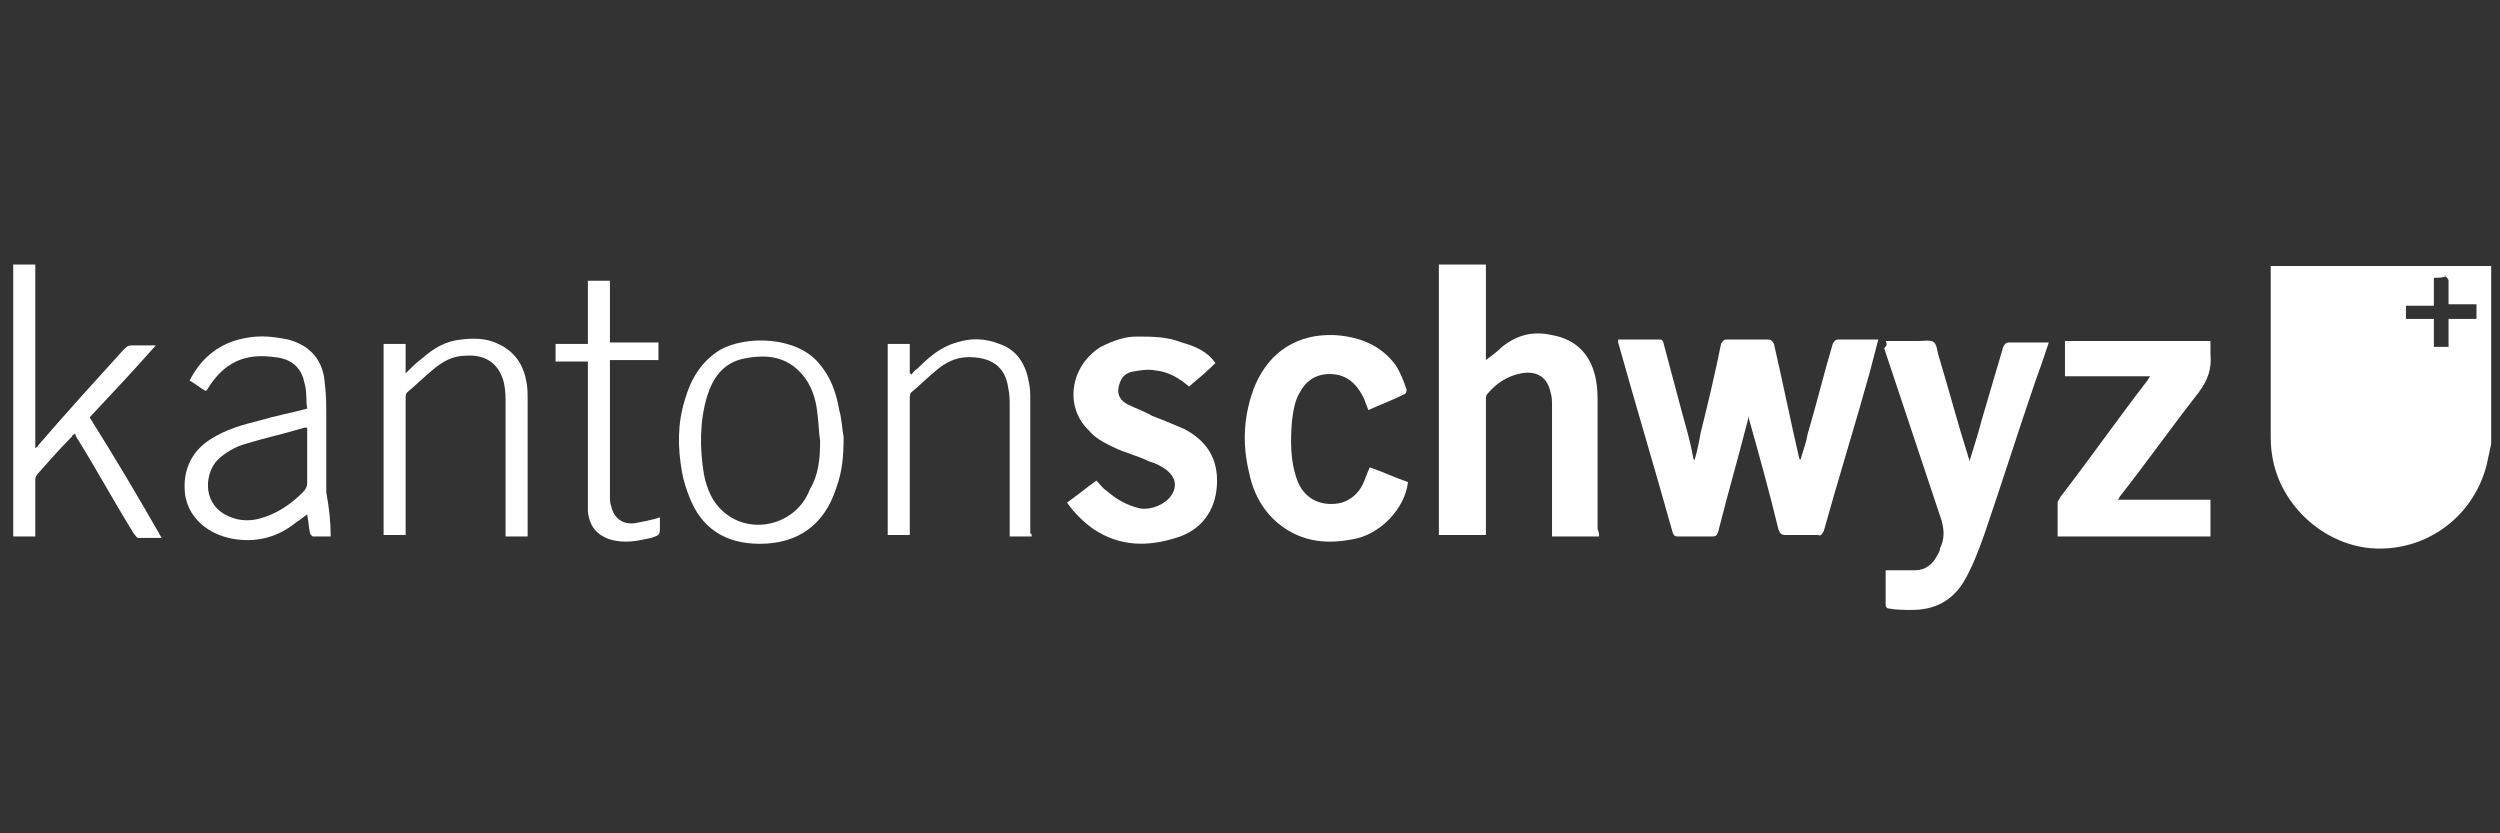
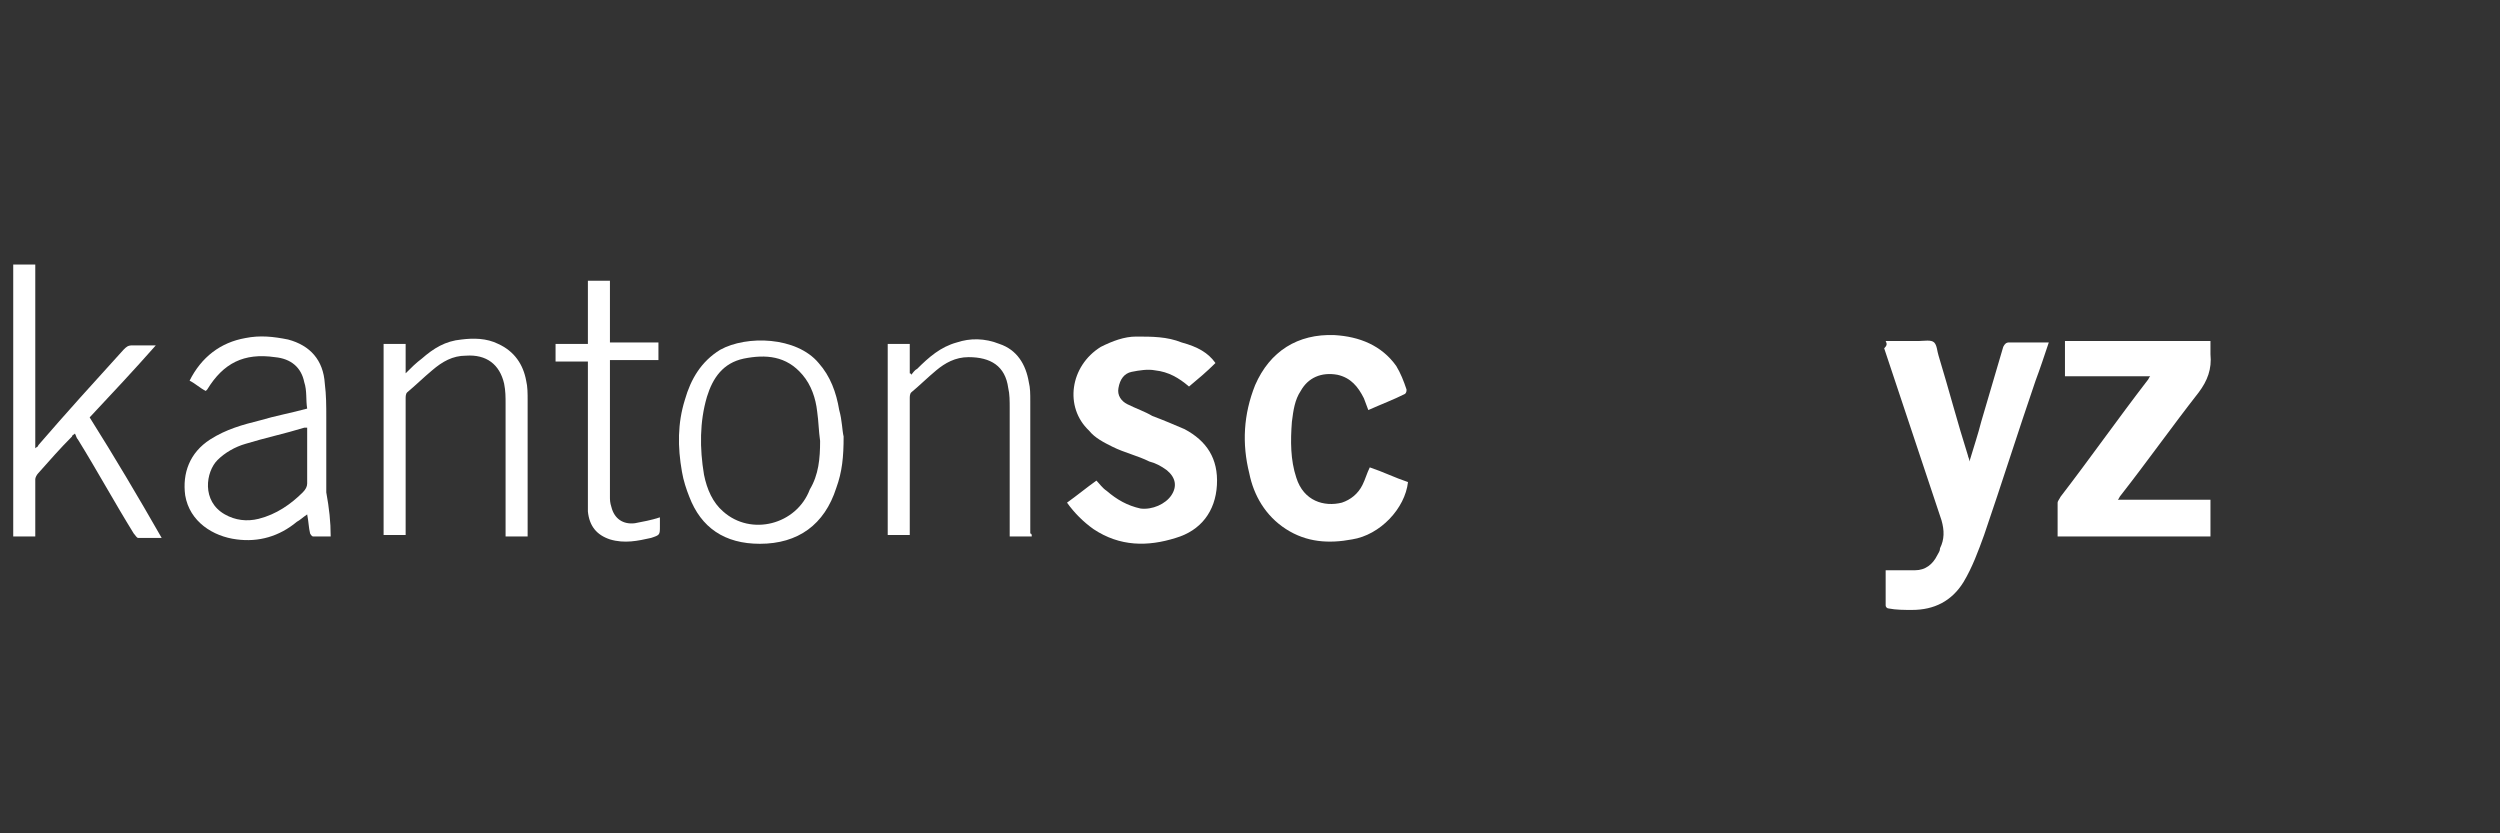
<svg xmlns="http://www.w3.org/2000/svg" id="Ebene_1" x="0px" y="0px" viewBox="0 0 170.1 56.7" style="enable-background:new 0 0 170.1 56.7;" xml:space="preserve">
  <rect x="0" y="0" width="170.1" height="56.7" fill="#333333" stroke="none" />
  <style type="text/css">	.st0{fill:#FFFFFF;}</style>
  <g>
-     <path class="st0" d="M169.5,30.2c-0.1,0.5-0.2,0.9-0.3,1.4c-0.9,3.6-4.2,6-7.9,5.7c-3.3-0.3-6.2-3-6.7-6.3   c-0.1-0.5-0.1-1.1-0.1-1.6c0-3.6,0-7.3,0-10.9c0-0.1,0-0.3,0-0.4c0.2,0,0.3,0,0.4,0c4.7,0,9.5,0,14.2,0c0.1,0,0.3,0,0.4,0   C169.5,22,169.5,26.1,169.5,30.2z M165.6,18.9c0,0.7,0,1.3,0,1.9c-0.6,0-1.3,0-1.9,0c0,0.3,0,0.6,0,0.9c0.6,0,1.2,0,1.9,0   c0,0.6,0,1.2,0,1.9c0.3,0,0.6,0,1,0c0-0.6,0-1.2,0-1.9c0.6,0,1.2,0,1.9,0c0-0.3,0-0.6,0-1c-0.6,0-1.2,0-1.9,0c0-0.6,0-1.1,0-1.6   c0-0.1-0.1-0.2-0.2-0.3C166.2,18.9,165.9,18.9,165.6,18.9z" />
-     <path class="st0" d="M119,28.3c-0.5,1.9-1,3.8-1.5,5.6c-0.2,0.8-0.4,1.5-0.6,2.3c-0.1,0.2-0.1,0.3-0.4,0.3c-0.8,0-1.5,0-2.3,0   c-0.2,0-0.3,0-0.4-0.3c-1.2-4.3-2.5-8.6-3.7-12.9c0-0.1,0-0.1,0-0.2c1,0,1.9,0,2.9,0c0.1,0,0.2,0.2,0.2,0.3c0.4,1.5,0.8,3,1.2,4.5   c0.3,1.1,0.6,2.1,0.8,3.2c0,0.1,0,0.1,0.1,0.2c0.2-0.7,0.3-1.2,0.4-1.8c0.5-2,1-4.1,1.4-6.1c0.1-0.2,0.2-0.3,0.4-0.3   c0.9,0,1.8,0,2.8,0c0.2,0,0.3,0.1,0.4,0.3c0.6,2.6,1.1,5.1,1.7,7.7c0,0,0,0.1,0.1,0.2c0.2-0.7,0.4-1.2,0.5-1.8   c0.6-2,1.1-4.1,1.7-6.1c0.1-0.2,0.2-0.3,0.4-0.3c0.8,0,1.6,0,2.4,0c0.1,0,0.2,0,0.3,0c-0.2,0.8-0.4,1.5-0.6,2.3   c-1,3.6-2.1,7.1-3.1,10.7c-0.1,0.2-0.2,0.4-0.4,0.3c-0.7,0-1.4,0-2.2,0c-0.3,0-0.4-0.1-0.5-0.4c-0.6-2.5-1.3-5-2-7.5   C119,28.6,119,28.5,119,28.3z" />
-     <path class="st0" d="M108.8,36.5c-1.1,0-2.1,0-3.2,0c0-0.1,0-0.2,0-0.4c0-2.8,0-5.7,0-8.5c0-0.3,0-0.6-0.1-0.9   c-0.2-1-0.9-1.5-2-1.3c-1,0.2-1.7,0.7-2.3,1.4c-0.1,0.1-0.1,0.3-0.1,0.4c0,2.9,0,5.9,0,8.8c0,0.1,0,0.3,0,0.4c-1.1,0-2.1,0-3.2,0   c0-6.1,0-12.3,0-18.4c1.1,0,2.1,0,3.2,0c0,2.2,0,4.3,0,6.5c0.4-0.3,0.8-0.6,1.1-0.9c1-0.8,2.1-1.1,3.4-0.8c1.7,0.3,2.7,1.4,3,3.1   c0.1,0.5,0.1,1.1,0.1,1.6c0,2.8,0,5.6,0,8.5C108.8,36.2,108.8,36.4,108.8,36.5z" />
    <path class="st0" d="M128.3,23.2c0.8,0,1.5,0,2.3,0c0.3,0,0.8-0.1,1,0.1c0.2,0.2,0.2,0.6,0.3,0.9c0.7,2.3,1.3,4.6,2,6.8   c0,0.1,0.1,0.2,0.1,0.4c0.3-1,0.6-1.9,0.8-2.7c0.5-1.7,1-3.4,1.5-5.1c0.1-0.2,0.2-0.3,0.4-0.3c0.8,0,1.6,0,2.4,0c0.1,0,0.2,0,0.3,0   c-0.3,0.9-0.6,1.8-0.9,2.6c-1.2,3.5-2.3,7-3.5,10.5c-0.4,1.1-0.8,2.2-1.4,3.2c-0.8,1.3-2,1.9-3.5,1.9c-0.5,0-1.1,0-1.6-0.1   c-0.1,0-0.2-0.1-0.2-0.2c0-0.8,0-1.6,0-2.4c0.7,0,1.3,0,2,0c0.7,0,1.2-0.4,1.5-1c0.1-0.2,0.2-0.3,0.2-0.5c0.3-0.6,0.3-1.2,0.1-1.9   c-1.3-3.9-2.6-7.8-3.9-11.7C128.4,23.5,128.4,23.4,128.3,23.2z" />
    <path class="st0" d="M144.1,34c2.2,0,4.2,0,6.3,0c0,0.9,0,1.7,0,2.5c-3.5,0-6.9,0-10.4,0c0-0.8,0-1.5,0-2.3c0-0.1,0.1-0.2,0.2-0.4   c2-2.6,3.9-5.3,5.9-7.9c0.1-0.1,0.1-0.2,0.2-0.3c-2,0-3.9,0-5.8,0c0-0.8,0-1.6,0-2.4c3.3,0,6.6,0,9.9,0c0,0.3,0,0.6,0,0.9   c0.1,1-0.2,1.8-0.8,2.6c-1.8,2.3-3.5,4.7-5.3,7C144.2,33.8,144.2,33.9,144.1,34z" />
    <path class="st0" d="M82.7,24.7c-0.6,0.6-1.2,1.1-1.8,1.6c-0.7-0.6-1.4-1-2.3-1.1c-0.5-0.1-1.1,0-1.6,0.1c-0.5,0.1-0.8,0.5-0.9,1.1   c-0.1,0.5,0.2,0.9,0.6,1.1c0.6,0.3,1.2,0.5,1.7,0.8c0.8,0.3,1.5,0.6,2.2,0.9c1.5,0.8,2.3,2,2.2,3.8c-0.1,1.8-1.1,3.1-2.8,3.6   c-1.9,0.6-3.8,0.6-5.6-0.6c-0.7-0.5-1.3-1.1-1.8-1.8c0.7-0.5,1.3-1,2-1.5c0.2,0.2,0.4,0.5,0.7,0.7c0.7,0.6,1.4,1,2.3,1.2   c0.8,0.1,1.7-0.3,2.1-0.9c0.4-0.6,0.3-1.2-0.3-1.7c-0.4-0.3-0.8-0.5-1.2-0.6c-0.8-0.4-1.7-0.6-2.5-1c-0.6-0.3-1.2-0.6-1.6-1.1   c-1.7-1.6-1.3-4.4,0.8-5.7c0.8-0.4,1.6-0.7,2.4-0.7c1.1,0,2.1,0,3.1,0.4C81.5,23.6,82.2,24,82.7,24.7z" />
    <path class="st0" d="M93.1,27.9c-0.1-0.3-0.2-0.5-0.3-0.8c-0.4-0.8-0.9-1.4-1.8-1.6c-1.1-0.2-2,0.2-2.5,1.1   c-0.4,0.6-0.5,1.3-0.6,2.1c-0.1,1.3-0.1,2.6,0.3,3.8c0.5,1.6,1.9,2,3.1,1.7c0.6-0.2,1.1-0.6,1.4-1.2c0.2-0.4,0.3-0.8,0.5-1.2   c0.9,0.3,1.7,0.7,2.6,1c-0.2,1.8-1.9,3.6-3.8,3.9c-1.6,0.3-3.1,0.2-4.5-0.7c-1.4-0.9-2.2-2.3-2.5-3.8c-0.5-2-0.4-4,0.4-6   c1-2.3,2.9-3.5,5.4-3.4c1.7,0.1,3.2,0.7,4.2,2.1c0.3,0.5,0.5,1,0.7,1.6c0,0.1,0,0.2-0.1,0.3C94.8,27.2,94,27.5,93.1,27.9z" />
    <path class="st0" d="M11,36.6c-0.6,0-1.1,0-1.6,0c-0.1,0-0.2-0.2-0.3-0.3c-1.3-2.1-2.5-4.3-3.8-6.4c-0.1-0.1-0.1-0.2-0.2-0.4   c-0.1,0.1-0.2,0.1-0.2,0.2c-0.8,0.8-1.5,1.6-2.3,2.5c-0.1,0.1-0.2,0.3-0.2,0.4c0,1.2,0,2.4,0,3.5c0,0.1,0,0.2,0,0.4   c-0.5,0-1,0-1.5,0c0-6.2,0-12.3,0-18.5c0.5,0,1,0,1.5,0c0,4.1,0,8.3,0,12.5c0.1-0.1,0.2-0.1,0.2-0.2c1.9-2.2,3.8-4.3,5.8-6.5   c0.2-0.2,0.3-0.3,0.6-0.3c0.5,0,1,0,1.6,0c-1.5,1.7-3,3.3-4.5,4.9C7.8,31.1,9.4,33.8,11,36.6z" />
    <path class="st0" d="M22.5,36.5c-0.4,0-0.8,0-1.2,0c-0.1,0-0.2-0.2-0.2-0.2c-0.1-0.4-0.1-0.8-0.2-1.3c-0.3,0.2-0.5,0.4-0.7,0.5   c-1.2,1-2.6,1.4-4.1,1.2c-1.6-0.2-3.2-1.2-3.5-3c-0.2-1.5,0.3-2.9,1.7-3.8c1.1-0.7,2.2-1,3.4-1.3c1-0.3,2.1-0.5,3.2-0.8   c-0.1-0.6,0-1.2-0.2-1.8c-0.2-1-0.9-1.6-2-1.7c-2.1-0.3-3.5,0.4-4.6,2.2c0,0-0.1,0.1-0.1,0.1c-0.4-0.2-0.7-0.5-1.1-0.7   c0.8-1.6,2.1-2.6,3.8-2.9c1-0.2,1.9-0.1,2.9,0.1c1.5,0.4,2.4,1.4,2.5,3c0.1,0.8,0.1,1.5,0.1,2.3c0,1.7,0,3.4,0,5.1   C22.4,34.6,22.5,35.5,22.5,36.5z M20.9,29.1c-0.1,0-0.1,0-0.2,0c-1.3,0.4-2.7,0.7-4,1.1c-0.7,0.2-1.4,0.6-1.9,1.1   c-0.8,0.8-1.1,2.8,0.5,3.7c0.7,0.4,1.5,0.5,2.3,0.3c1.2-0.3,2.2-1,3-1.8c0.2-0.2,0.3-0.4,0.3-0.6c0-1.2,0-2.3,0-3.5   C20.9,29.4,20.9,29.3,20.9,29.1z" />
    <path class="st0" d="M57.4,29.7c0,1.4-0.1,2.4-0.5,3.5c-0.8,2.5-2.6,3.8-5.2,3.8c-2.4,0-4-1.1-4.8-3.2c-0.2-0.5-0.4-1.1-0.5-1.7   c-0.3-1.7-0.3-3.3,0.2-4.9c0.4-1.4,1.1-2.6,2.4-3.4c1.8-1,5.2-0.9,6.7,0.9c0.8,0.9,1.2,2,1.4,3.2C57.3,28.6,57.3,29.3,57.4,29.7z    M55.8,30c-0.1-0.7-0.1-1.3-0.2-2c-0.1-0.9-0.4-1.8-1-2.5c-1.1-1.3-2.5-1.4-4-1.1c-1.4,0.3-2.1,1.3-2.5,2.6   c-0.5,1.7-0.5,3.5-0.2,5.3c0.2,1,0.6,1.9,1.3,2.5c1.9,1.7,5,0.9,5.9-1.5C55.7,32.3,55.8,31.2,55.8,30z" />
    <path class="st0" d="M35.9,36.5c-0.5,0-1,0-1.5,0c0-0.1,0-0.3,0-0.4c0-2.9,0-5.7,0-8.6c0-0.5,0-0.9-0.1-1.4c-0.3-1.3-1.2-2-2.6-1.9   c-0.9,0-1.6,0.4-2.3,1c-0.6,0.5-1.1,1-1.7,1.5c-0.1,0.1-0.1,0.3-0.1,0.4c0,3,0,5.9,0,8.9c0,0.1,0,0.3,0,0.4c-0.5,0-1,0-1.5,0   c0-4.3,0-8.7,0-13c0.5,0,1,0,1.5,0c0,0.7,0,1.3,0,2c0.4-0.4,0.7-0.7,1.1-1c0.8-0.7,1.6-1.2,2.7-1.3c0.8-0.1,1.7-0.1,2.5,0.3   c1.1,0.5,1.7,1.4,1.9,2.5c0.1,0.4,0.1,0.9,0.1,1.3c0,3,0,6,0,9C35.9,36.3,35.9,36.4,35.9,36.5z" />
    <path class="st0" d="M70.2,36.5c-0.5,0-1,0-1.5,0c0-0.2,0-0.3,0-0.4c0-2.8,0-5.5,0-8.3c0-0.5,0-1-0.1-1.4c-0.2-1.5-1.2-2.1-2.7-2.1   c-0.9,0-1.6,0.4-2.2,0.9c-0.6,0.5-1.1,1-1.7,1.5c-0.1,0.1-0.1,0.3-0.1,0.4c0,3,0,5.9,0,8.9c0,0.1,0,0.3,0,0.4c-0.5,0-1,0-1.5,0   c0-4.4,0-8.7,0-13c0.5,0,1,0,1.5,0c0,0.7,0,1.3,0,2c0,0,0.1,0,0.1,0.1c0.1-0.1,0.2-0.3,0.4-0.4c0.8-0.8,1.6-1.5,2.7-1.8   C66,23,67,23,68,23.4c1.2,0.4,1.8,1.4,2,2.6c0.1,0.4,0.1,0.8,0.1,1.3c0,3,0,6,0,9C70.2,36.3,70.2,36.4,70.2,36.5z" />
    <path class="st0" d="M44.9,35.2c0,0.2,0,0.4,0,0.6c0,0.6,0,0.6-0.6,0.8c-0.9,0.2-1.8,0.4-2.8,0.1c-0.9-0.3-1.4-0.9-1.5-1.9   c0-0.3,0-0.6,0-0.8c0-2.9,0-5.9,0-8.9c0-0.1,0-0.3,0-0.5c-0.8,0-1.5,0-2.2,0c0-0.4,0-0.8,0-1.2c0.7,0,1.4,0,2.2,0   c0-1.4,0-2.8,0-4.3c0.5,0,1,0,1.5,0c0,1.4,0,2.8,0,4.2c1.1,0,2.2,0,3.3,0c0,0.4,0,0.8,0,1.2c-1.1,0-2.2,0-3.3,0c0,0.2,0,0.3,0,0.4   c0,2.9,0,5.9,0,8.9c0,0.2,0,0.4,0.1,0.7c0.2,0.8,0.8,1.2,1.6,1.1C43.7,35.5,44.3,35.4,44.9,35.2z" />
  </g>
</svg>